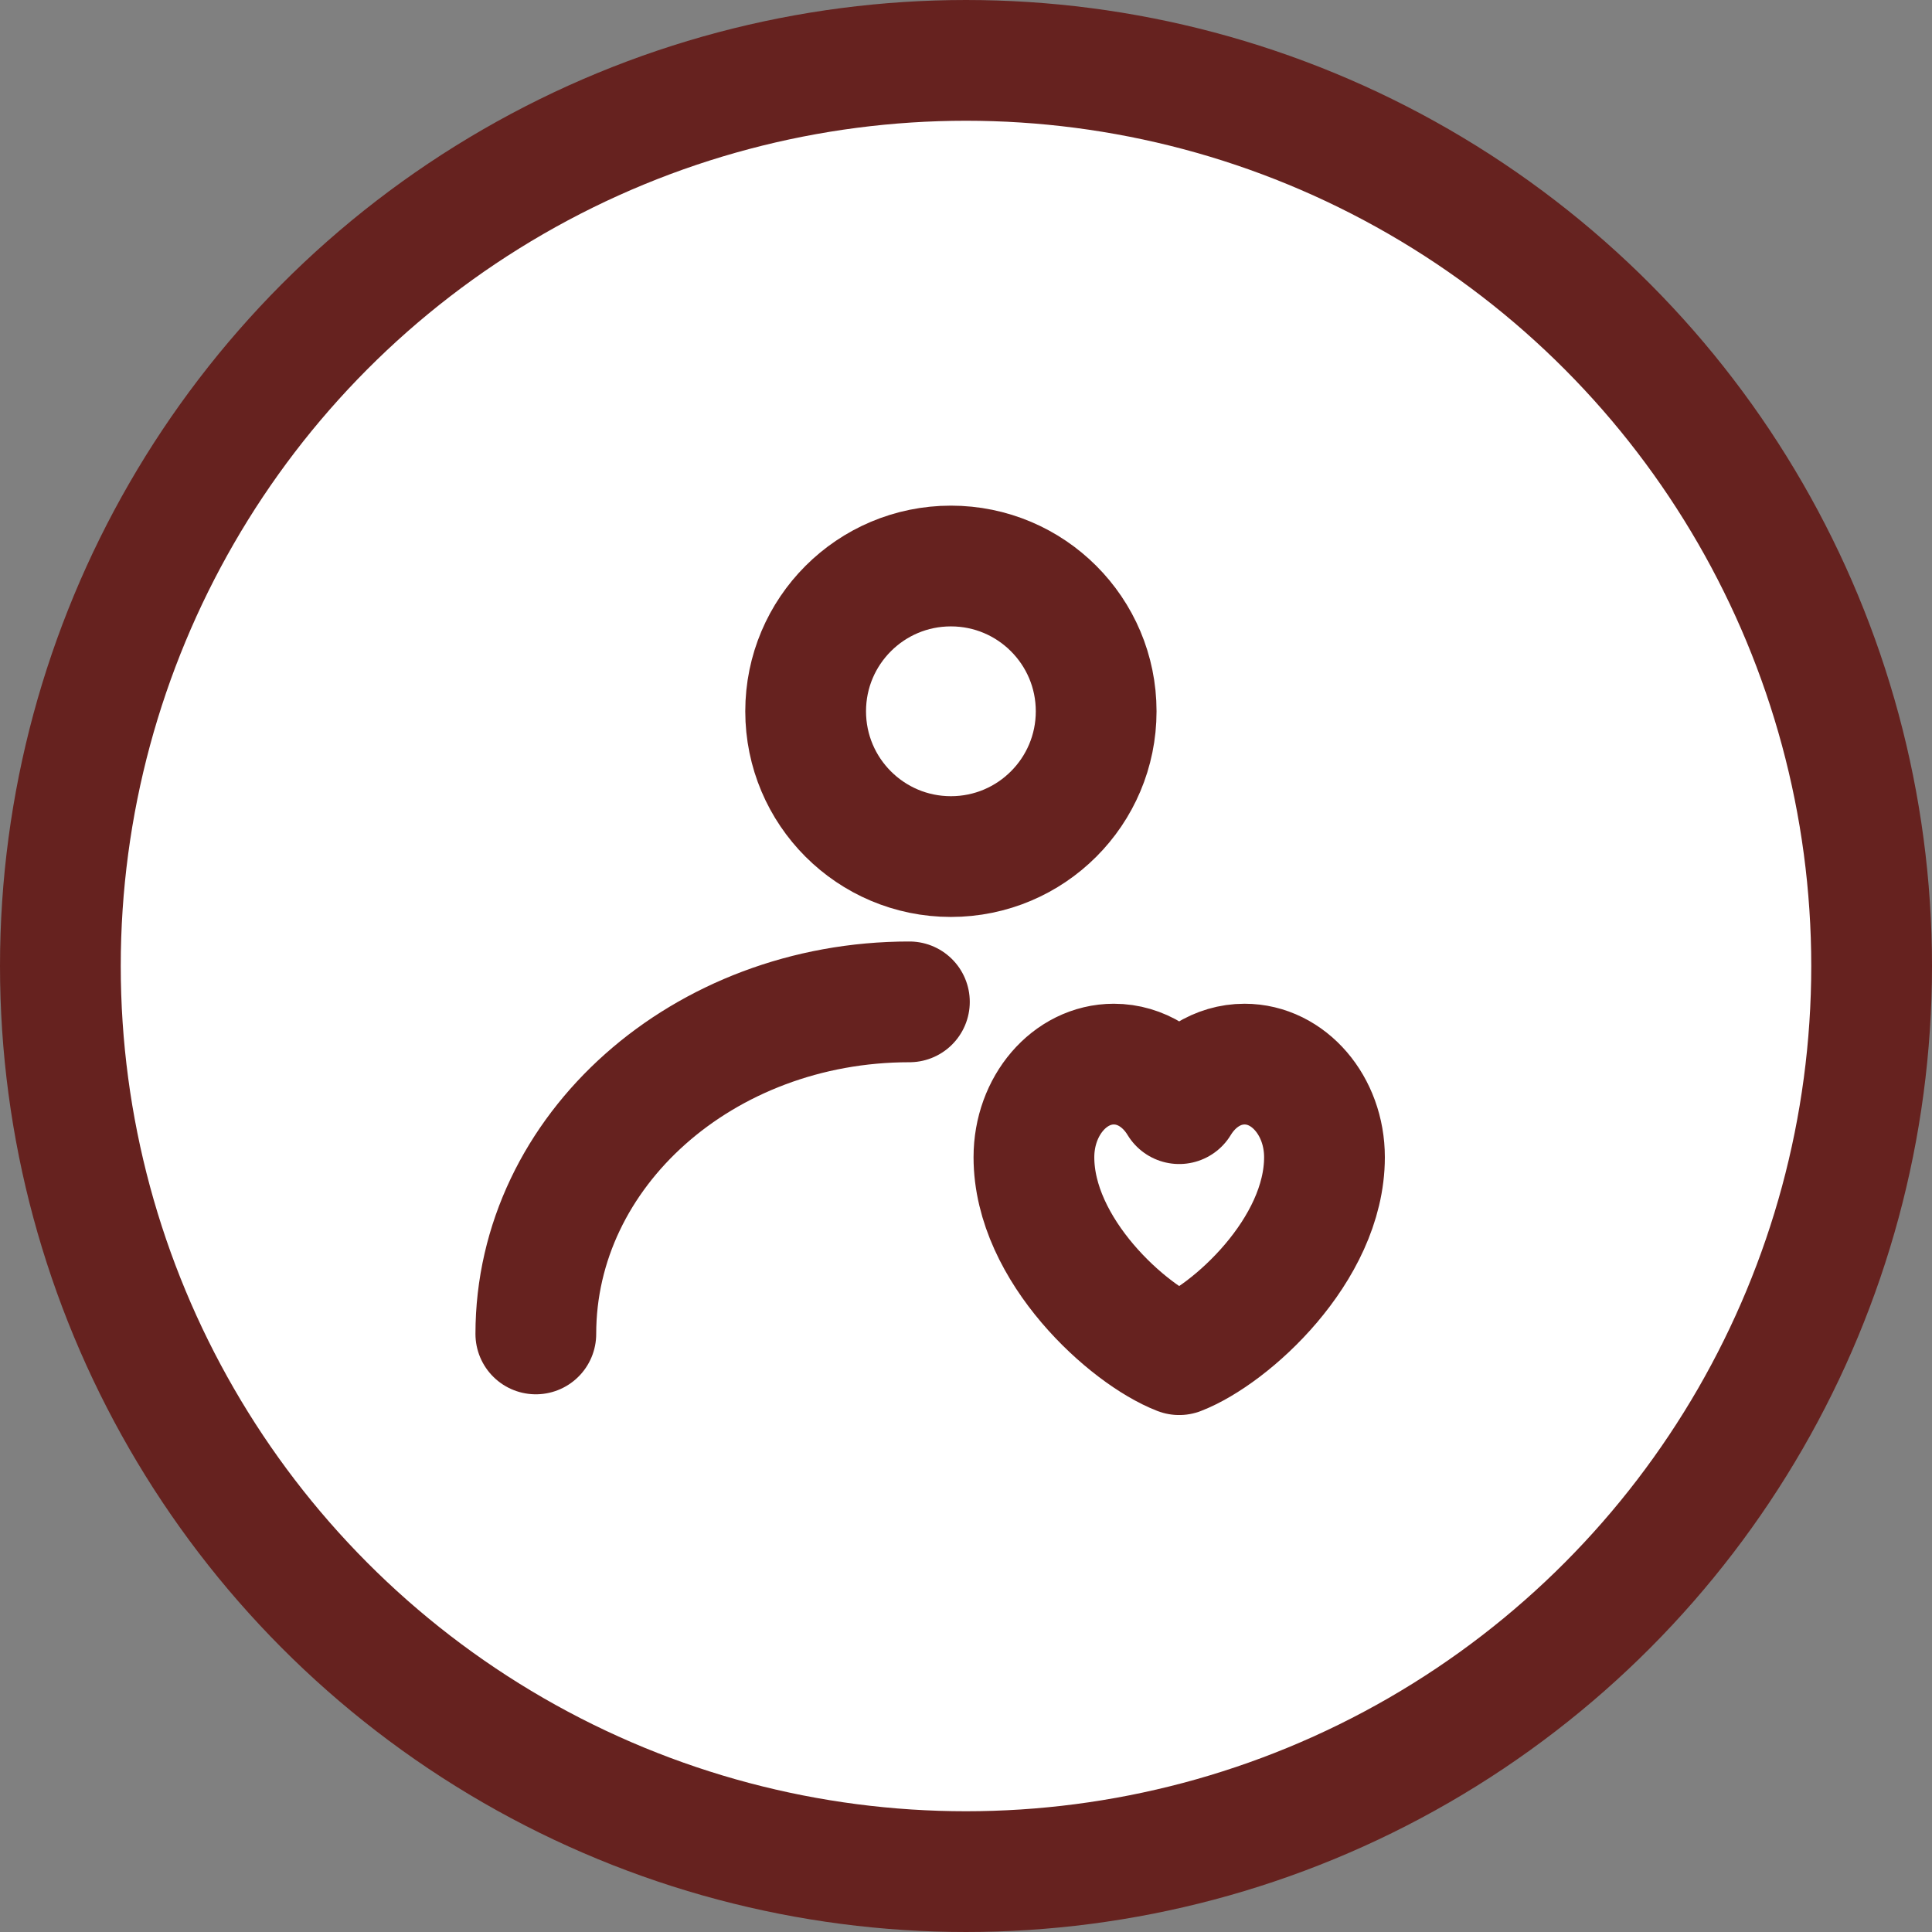
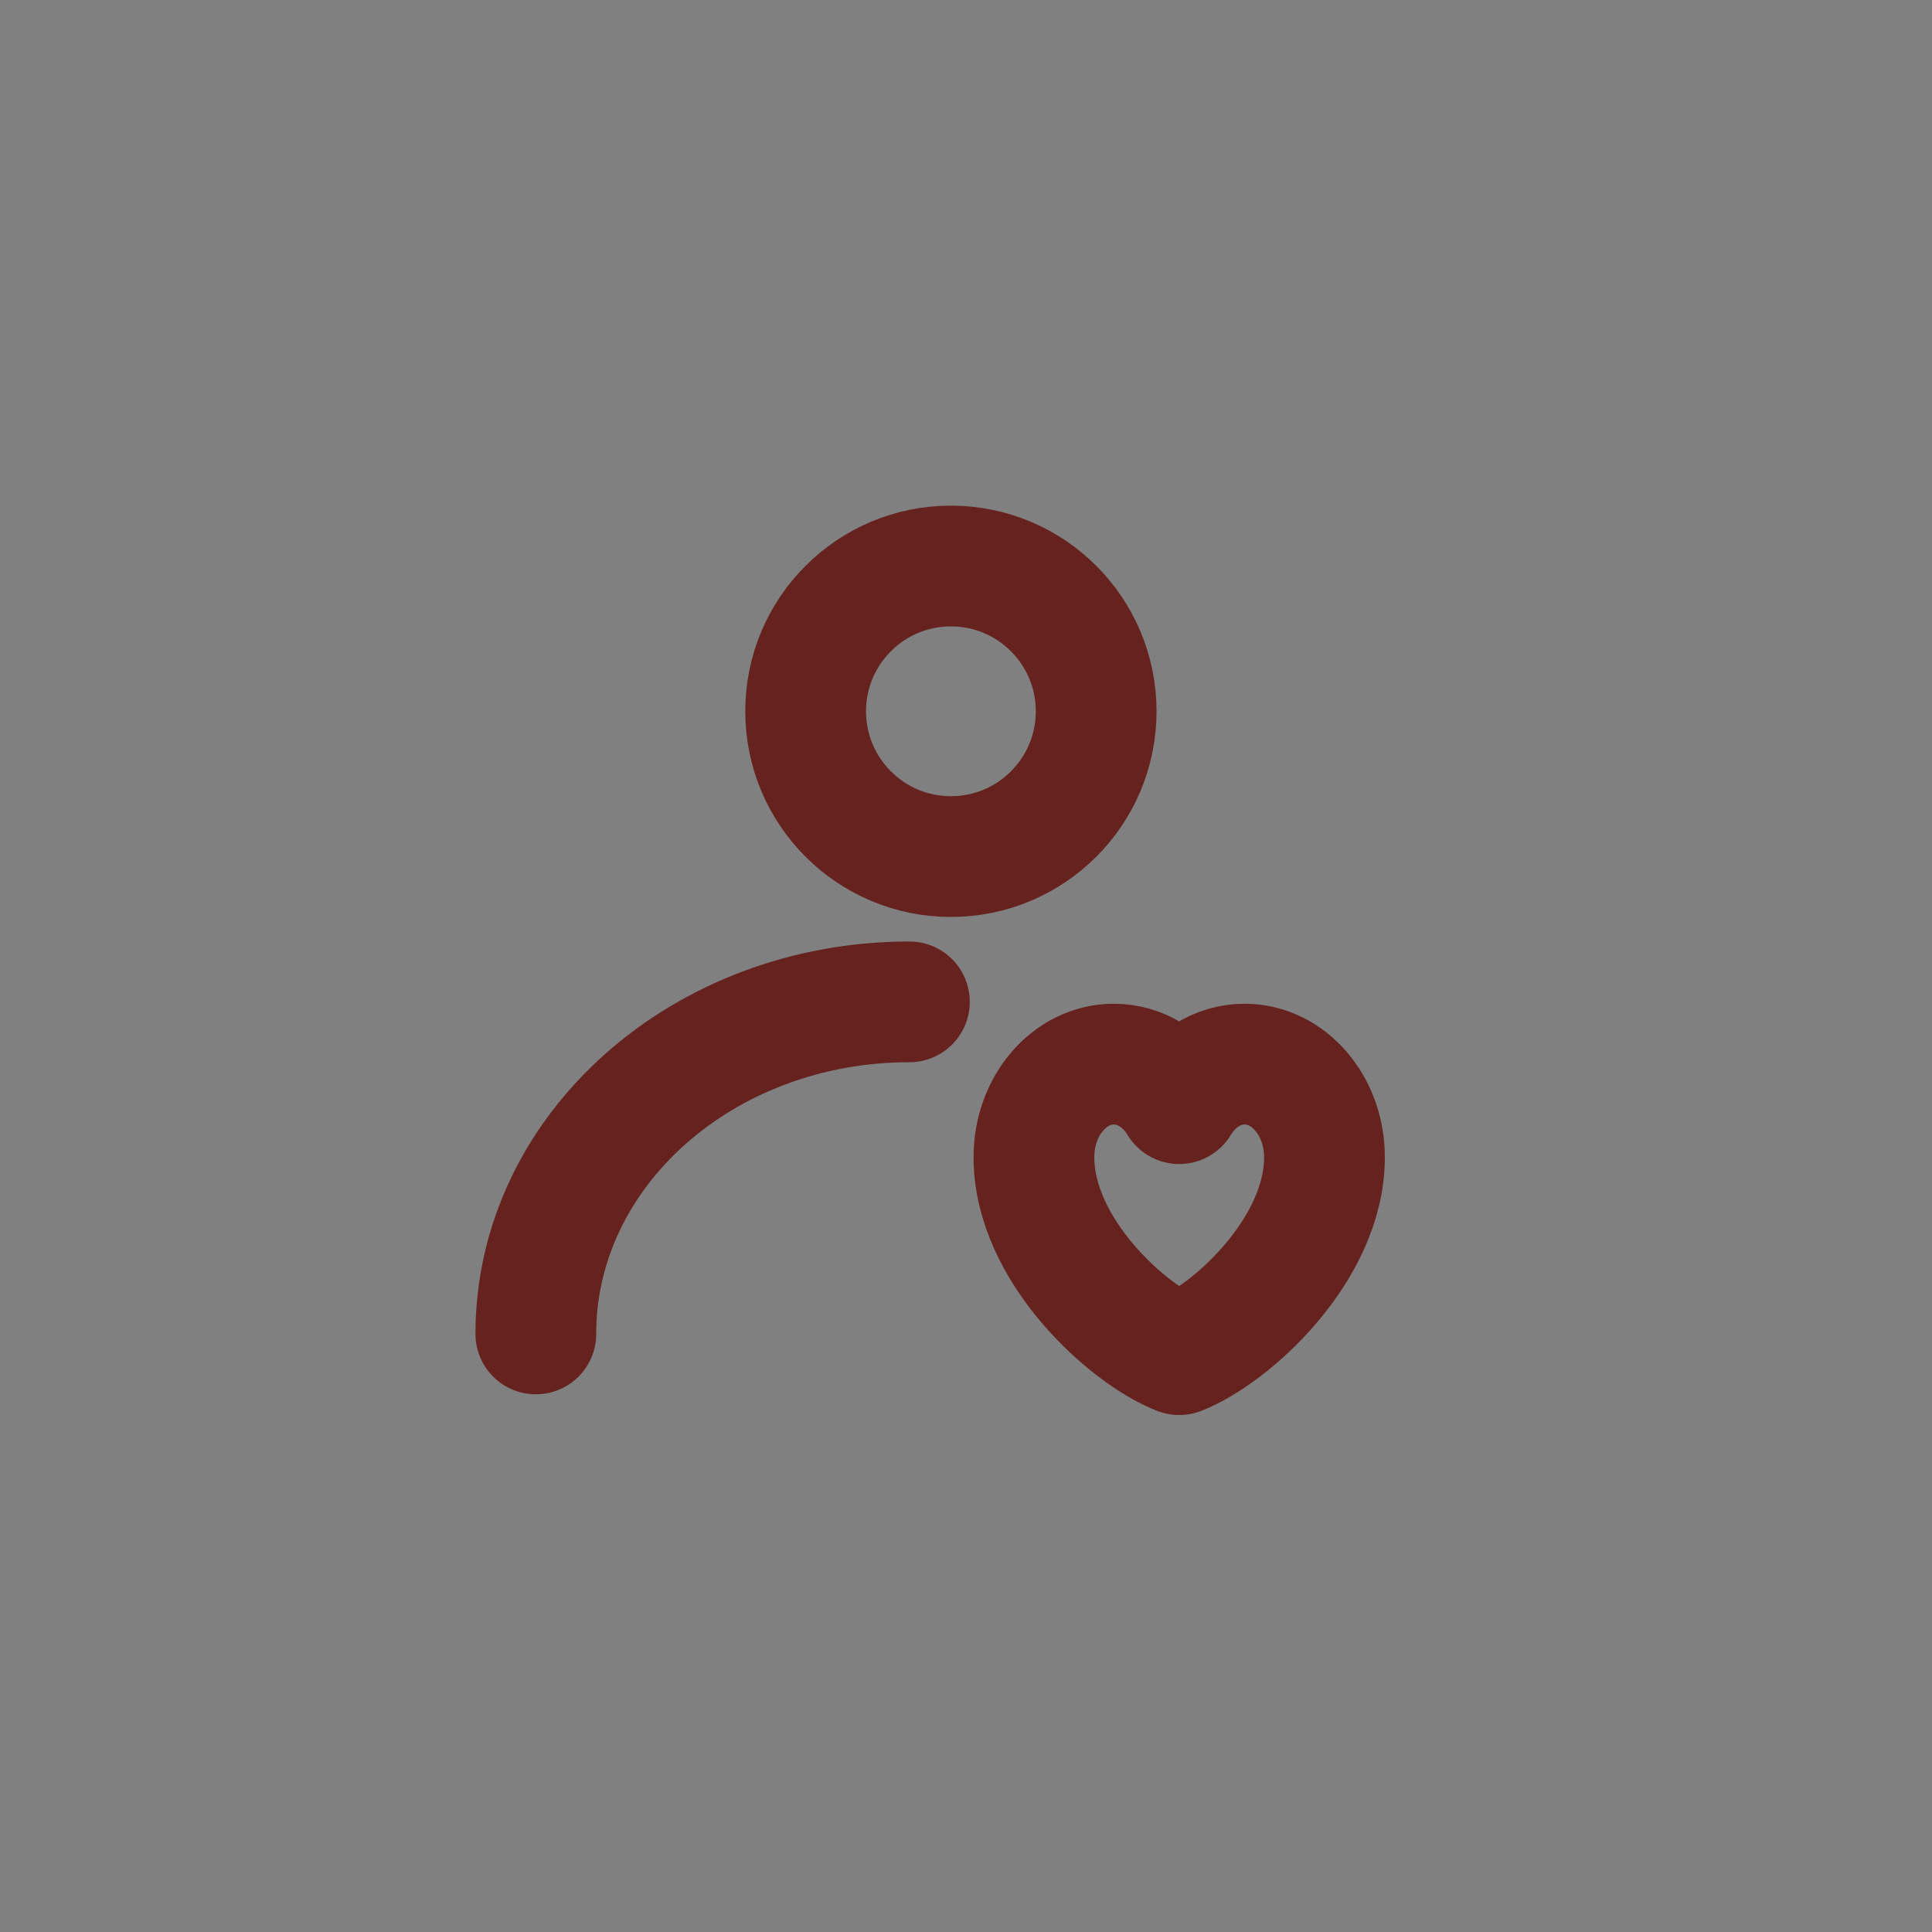
<svg xmlns="http://www.w3.org/2000/svg" width="64" height="64" viewBox="0 0 64 64" fill="none">
  <rect x="0" y="0" width="64" height="64" fill="#808080" stroke="none" />
-   <circle cx="32" cy="32" r="30" fill="white" stroke="#66221F" stroke-width="4" />
  <path d="M31.5 28.375C34.158 28.375 36.312 26.22 36.312 23.562C36.312 20.905 34.158 18.75 31.5 18.75C28.842 18.75 26.688 20.905 26.688 23.562C26.688 26.22 28.842 28.375 31.5 28.375Z" stroke="#66221F" stroke-width="4" stroke-linecap="round" stroke-linejoin="round" />
  <path d="M17.75 44.188C17.75 38.112 23.291 33.188 30.125 33.188M36.897 35.25C35.435 35.25 34.25 36.631 34.25 38.334C34.25 41.419 37.378 44.223 39.062 44.875C40.747 44.223 43.875 41.419 43.875 38.334C43.875 36.632 42.69 35.25 41.228 35.25C40.333 35.25 39.542 35.768 39.062 36.56C38.583 35.768 37.792 35.25 36.897 35.25Z" stroke="#66221F" stroke-width="4" stroke-linecap="round" stroke-linejoin="round" />
</svg>